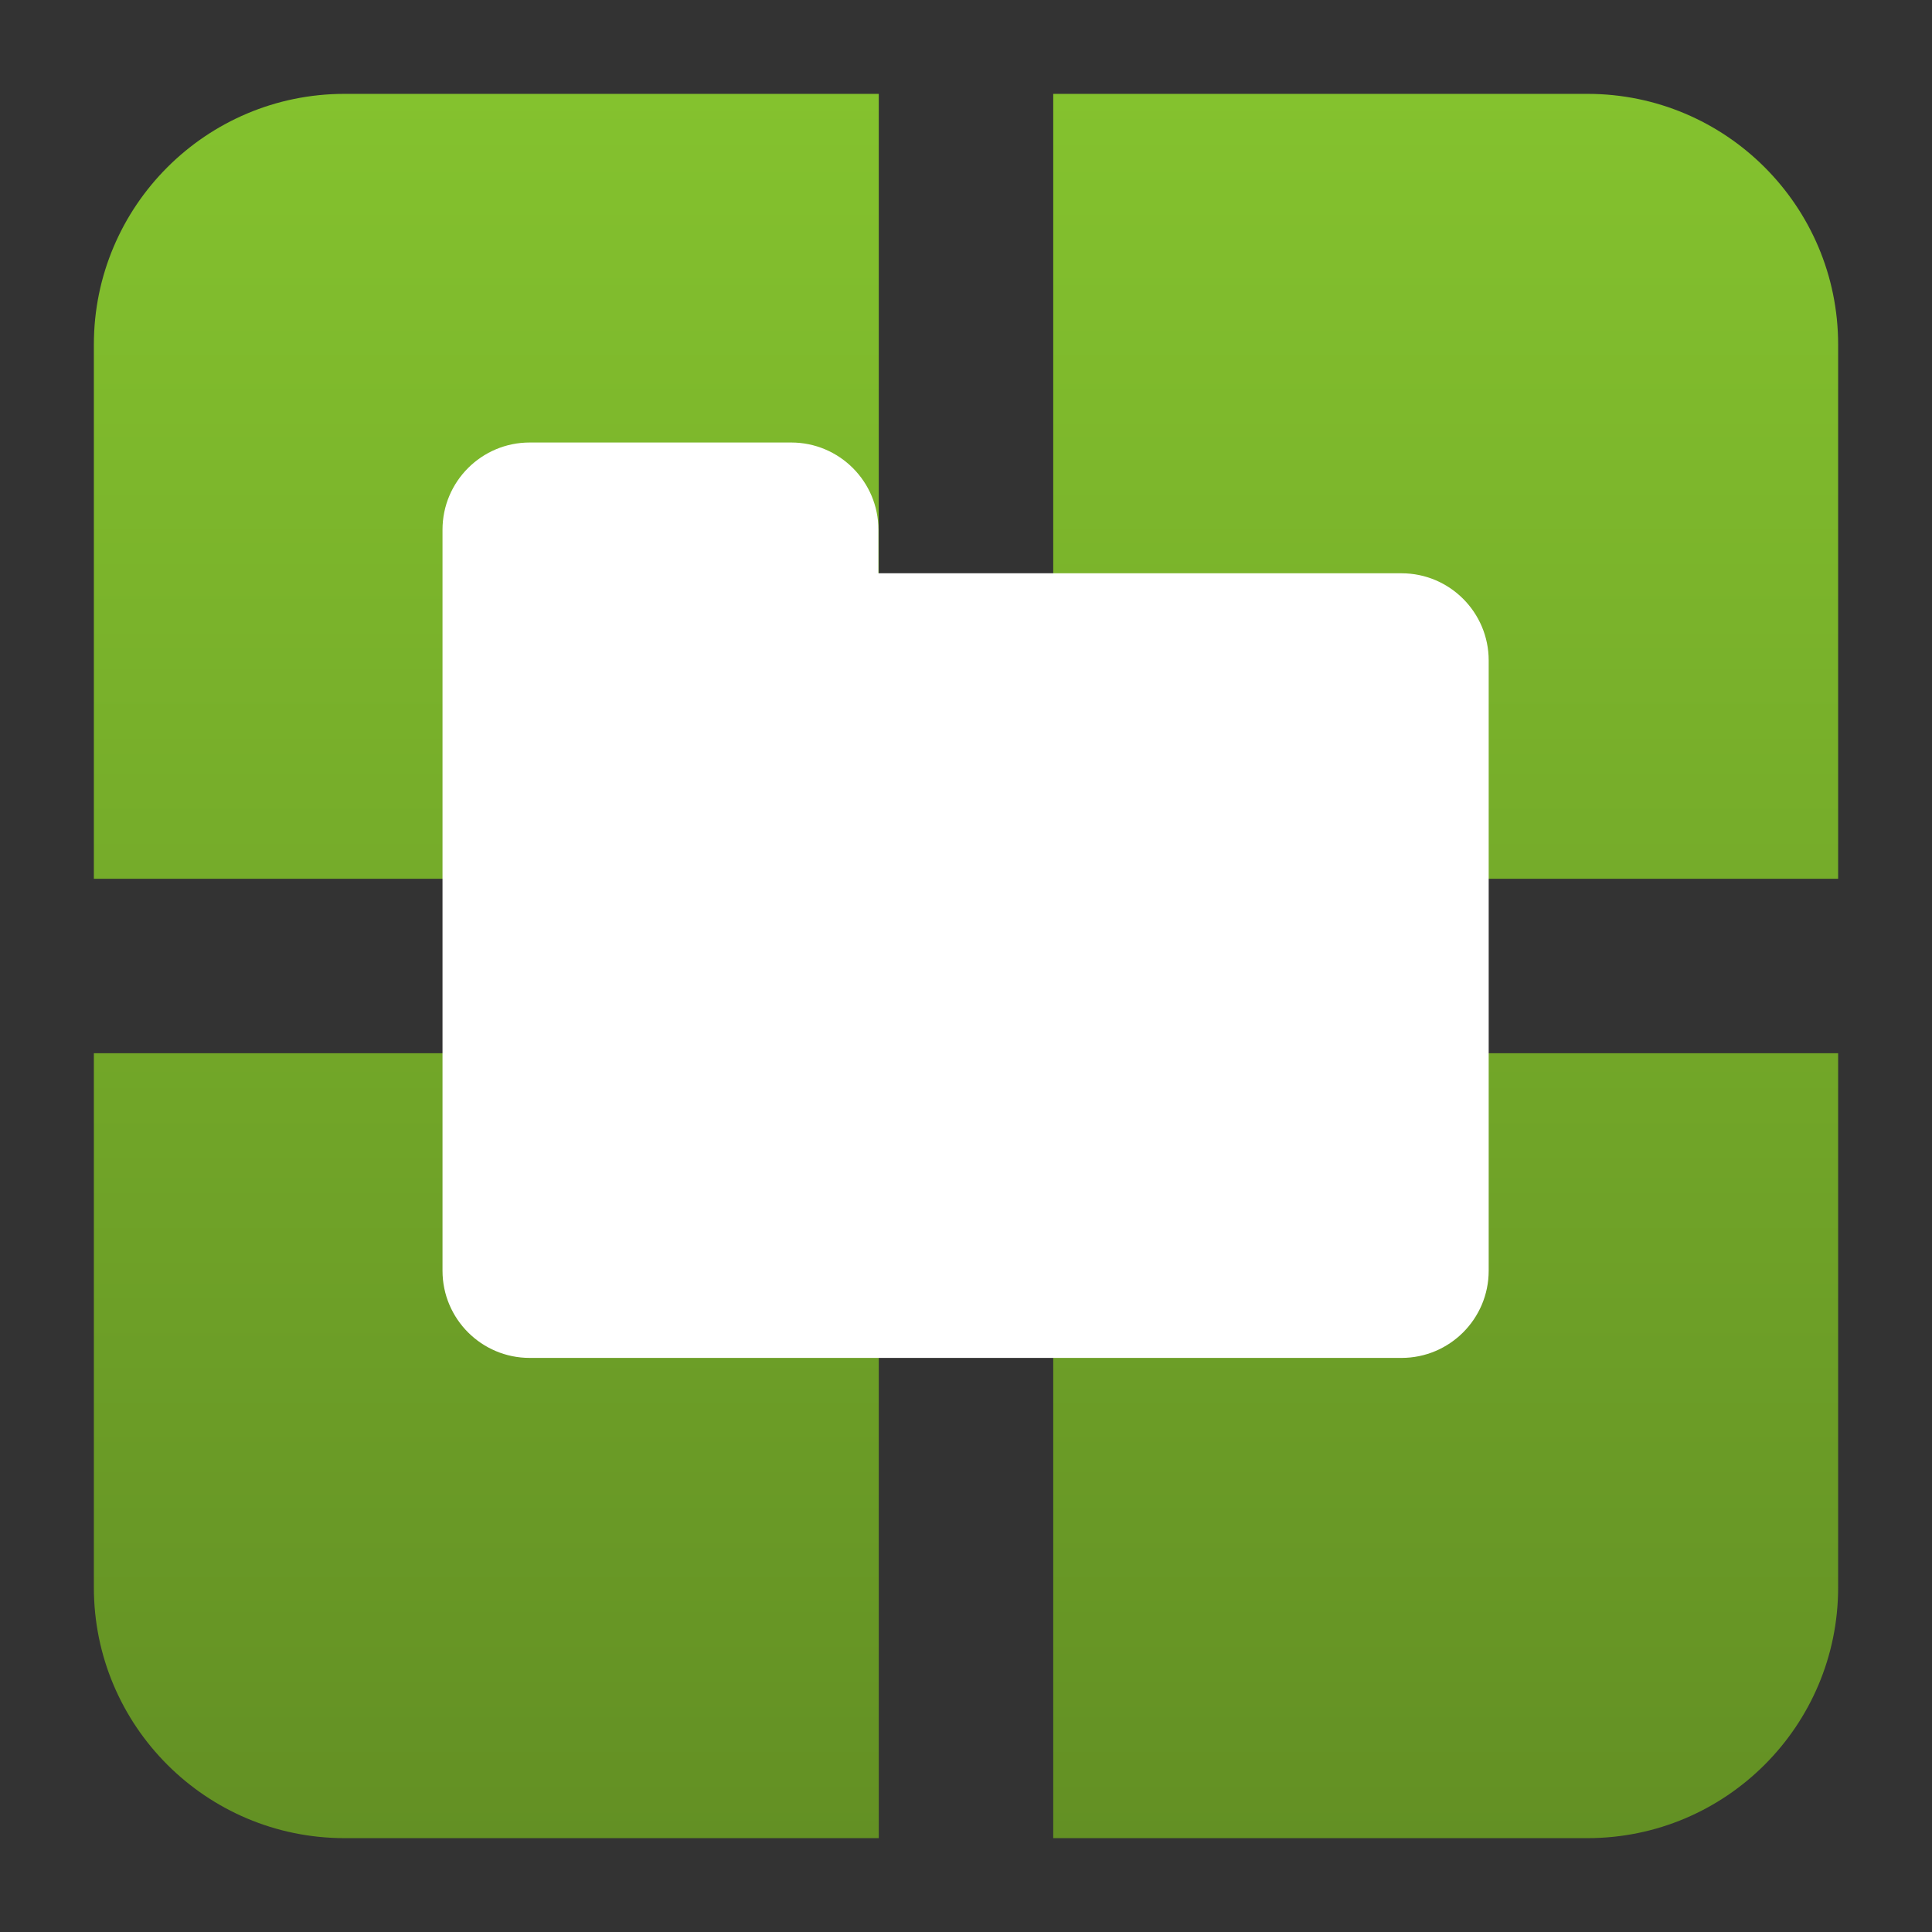
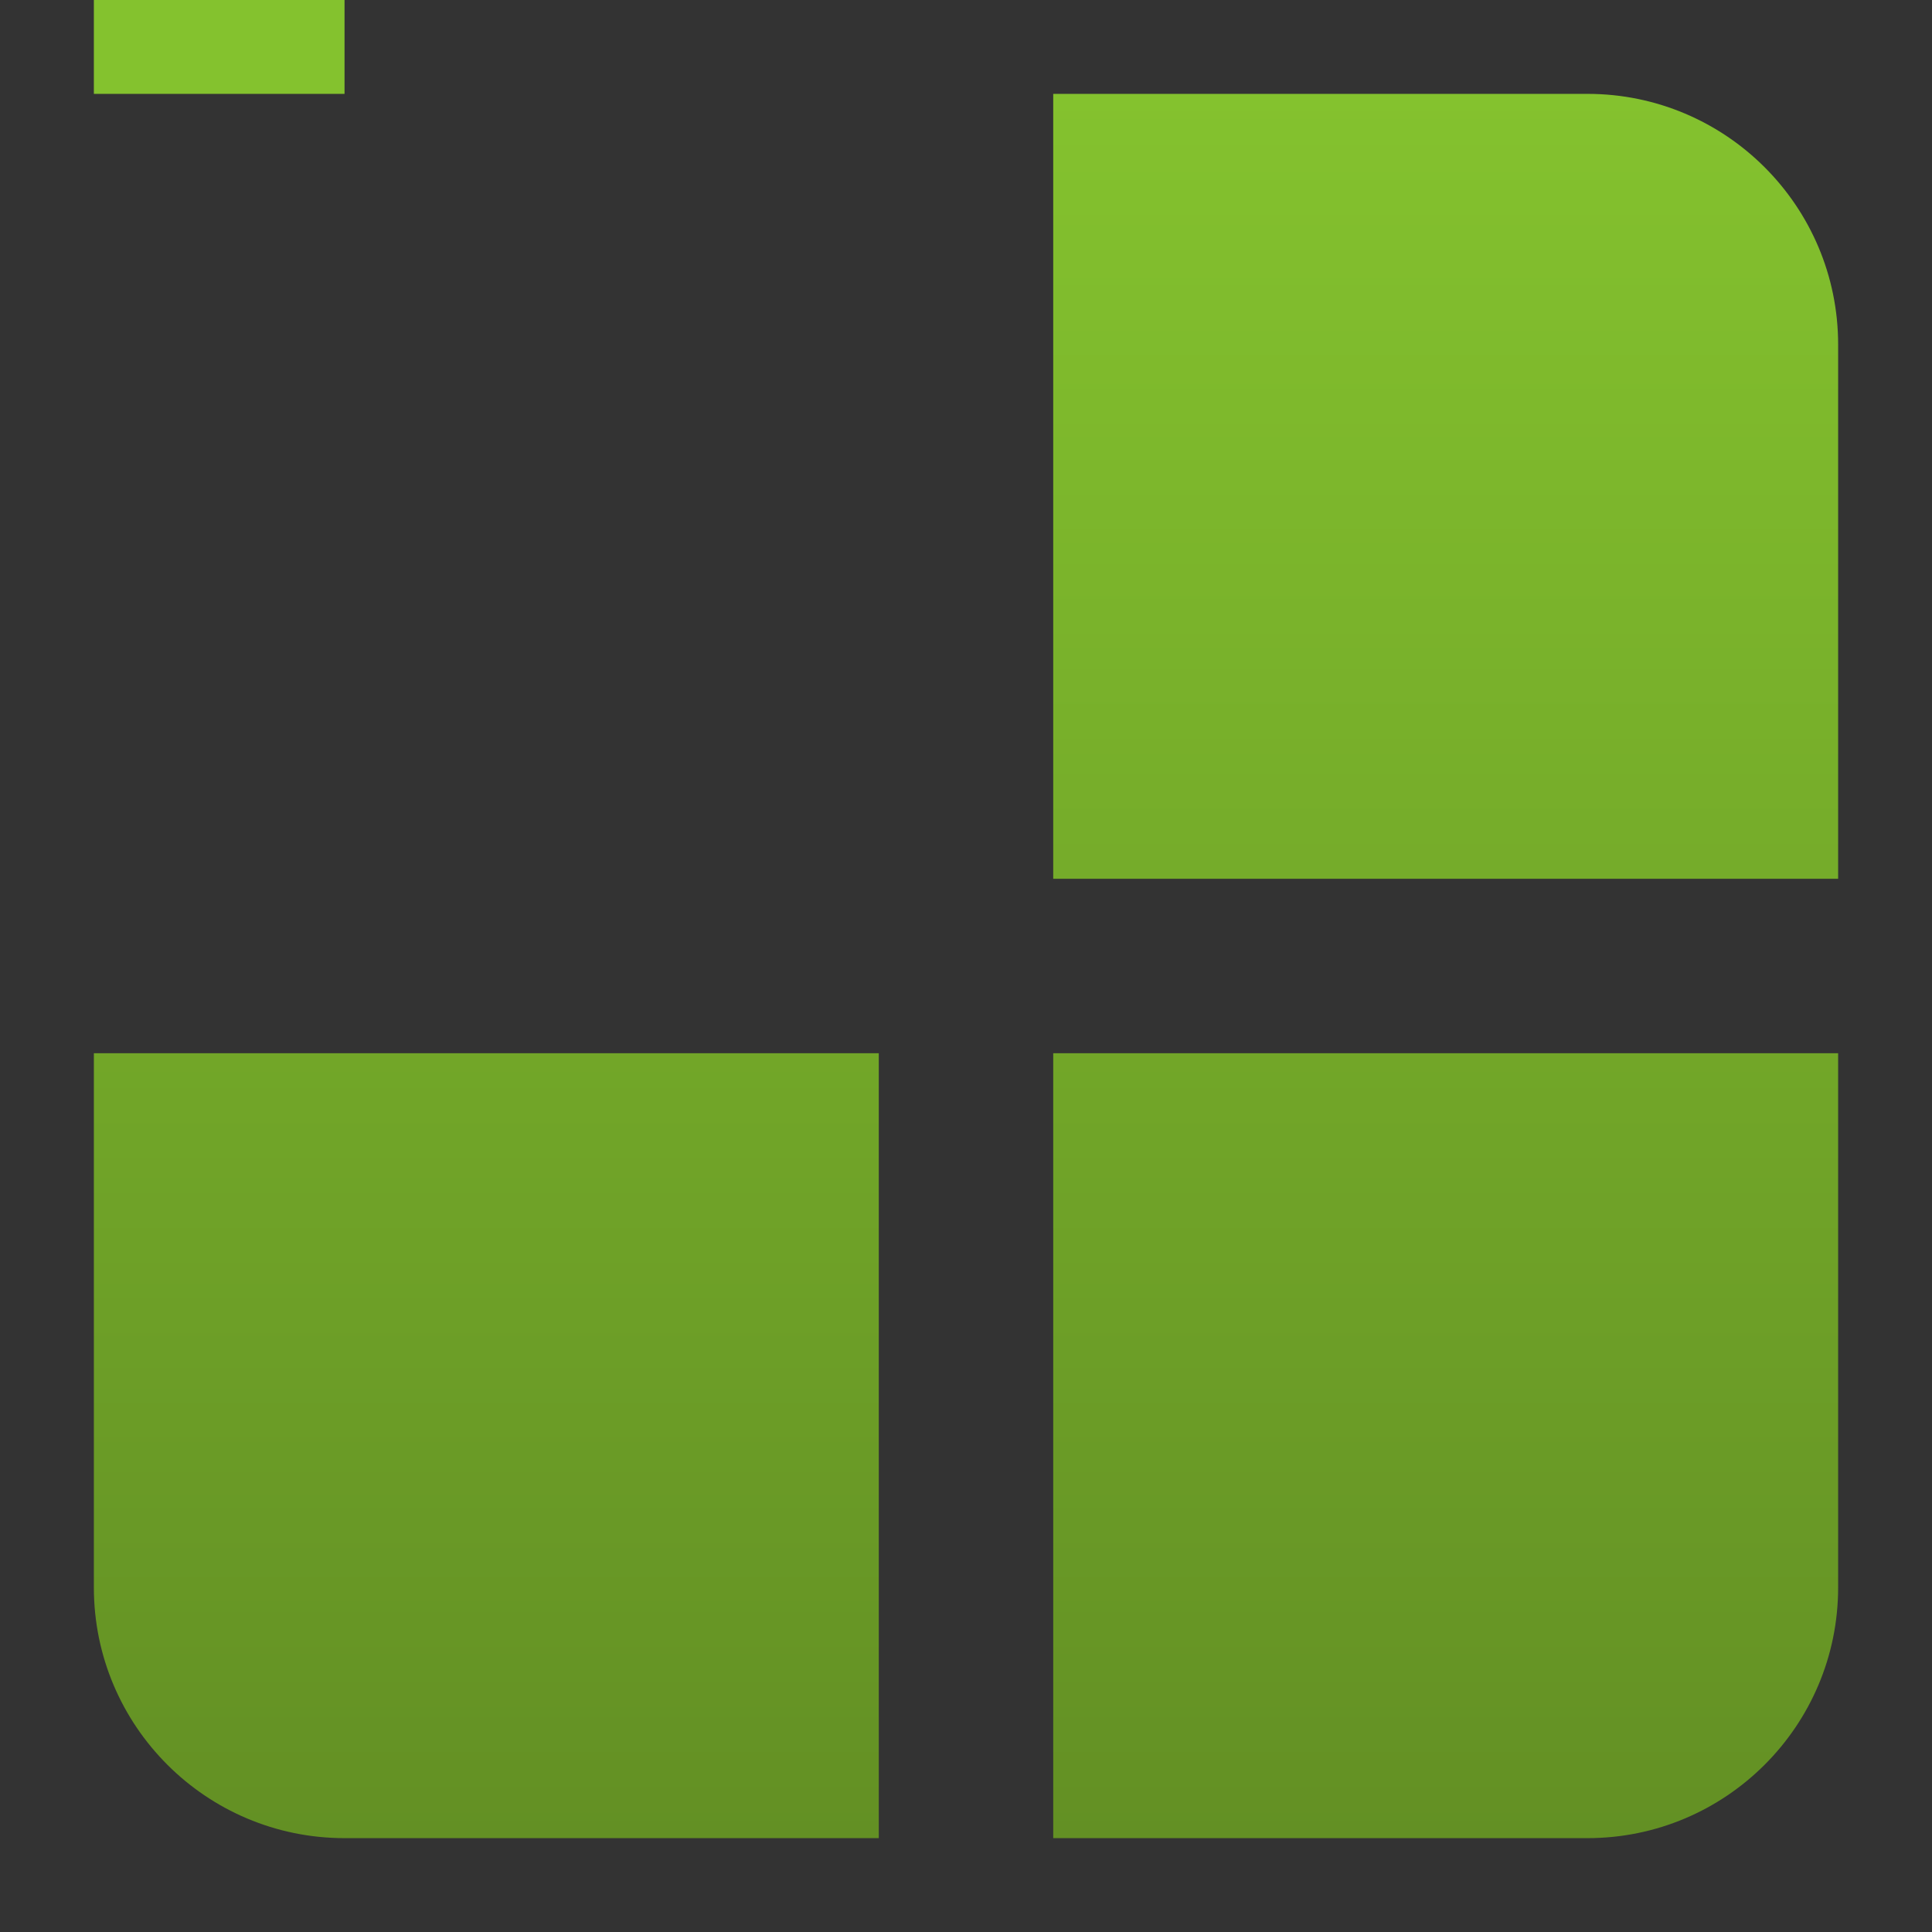
<svg xmlns="http://www.w3.org/2000/svg" clip-rule="evenodd" fill-rule="evenodd" stroke-linejoin="round" stroke-miterlimit="2" viewBox="0 0 48 48">
  <rect x="0" y="0" width="48" height="48" fill="#333333" stroke="none" />
  <linearGradient id="a" x2="1" gradientTransform="matrix(0 -43.355 43.355 0 24 45.677)" gradientUnits="userSpaceOnUse">
    <stop stop-color="#639024" offset="0" />
    <stop stop-color="#84c22e" offset="1" />
  </linearGradient>
-   <path d="m45.668 39.44c0 3.438-2.79 6.228-6.228 6.228h-13.273v-19.501h19.501zm-43.336 0v-13.273h19.501v19.501h-13.273c-3.438 0-6.228-2.79-6.228-6.228zm6.228-37.108h13.273v19.501h-19.501v-13.273c0-3.438 2.79-6.228 6.228-6.228zm30.88 0c3.438 0 6.228 2.79 6.228 6.228v13.273h-19.501v-19.501z" fill="url(#a)" fill-rule="nonzero" />
-   <path transform="matrix(1.083 0 0 1.083 -2.002 -2.002)" d="m12 31v-17c0-1.104.896-2 2-2h6c1.104 0 2 .896 2 2v1h12c1.104 0 2 .896 2 2v14c0 1.104-.896 2-2 2h-20c-1.104 0-2-.896-2-2z" fill="#fff" />
+   <path d="m45.668 39.44c0 3.438-2.79 6.228-6.228 6.228h-13.273v-19.501h19.501zm-43.336 0v-13.273h19.501v19.501h-13.273c-3.438 0-6.228-2.79-6.228-6.228zm6.228-37.108h13.273h-19.501v-13.273c0-3.438 2.79-6.228 6.228-6.228zm30.88 0c3.438 0 6.228 2.79 6.228 6.228v13.273h-19.501v-19.501z" fill="url(#a)" fill-rule="nonzero" />
</svg>